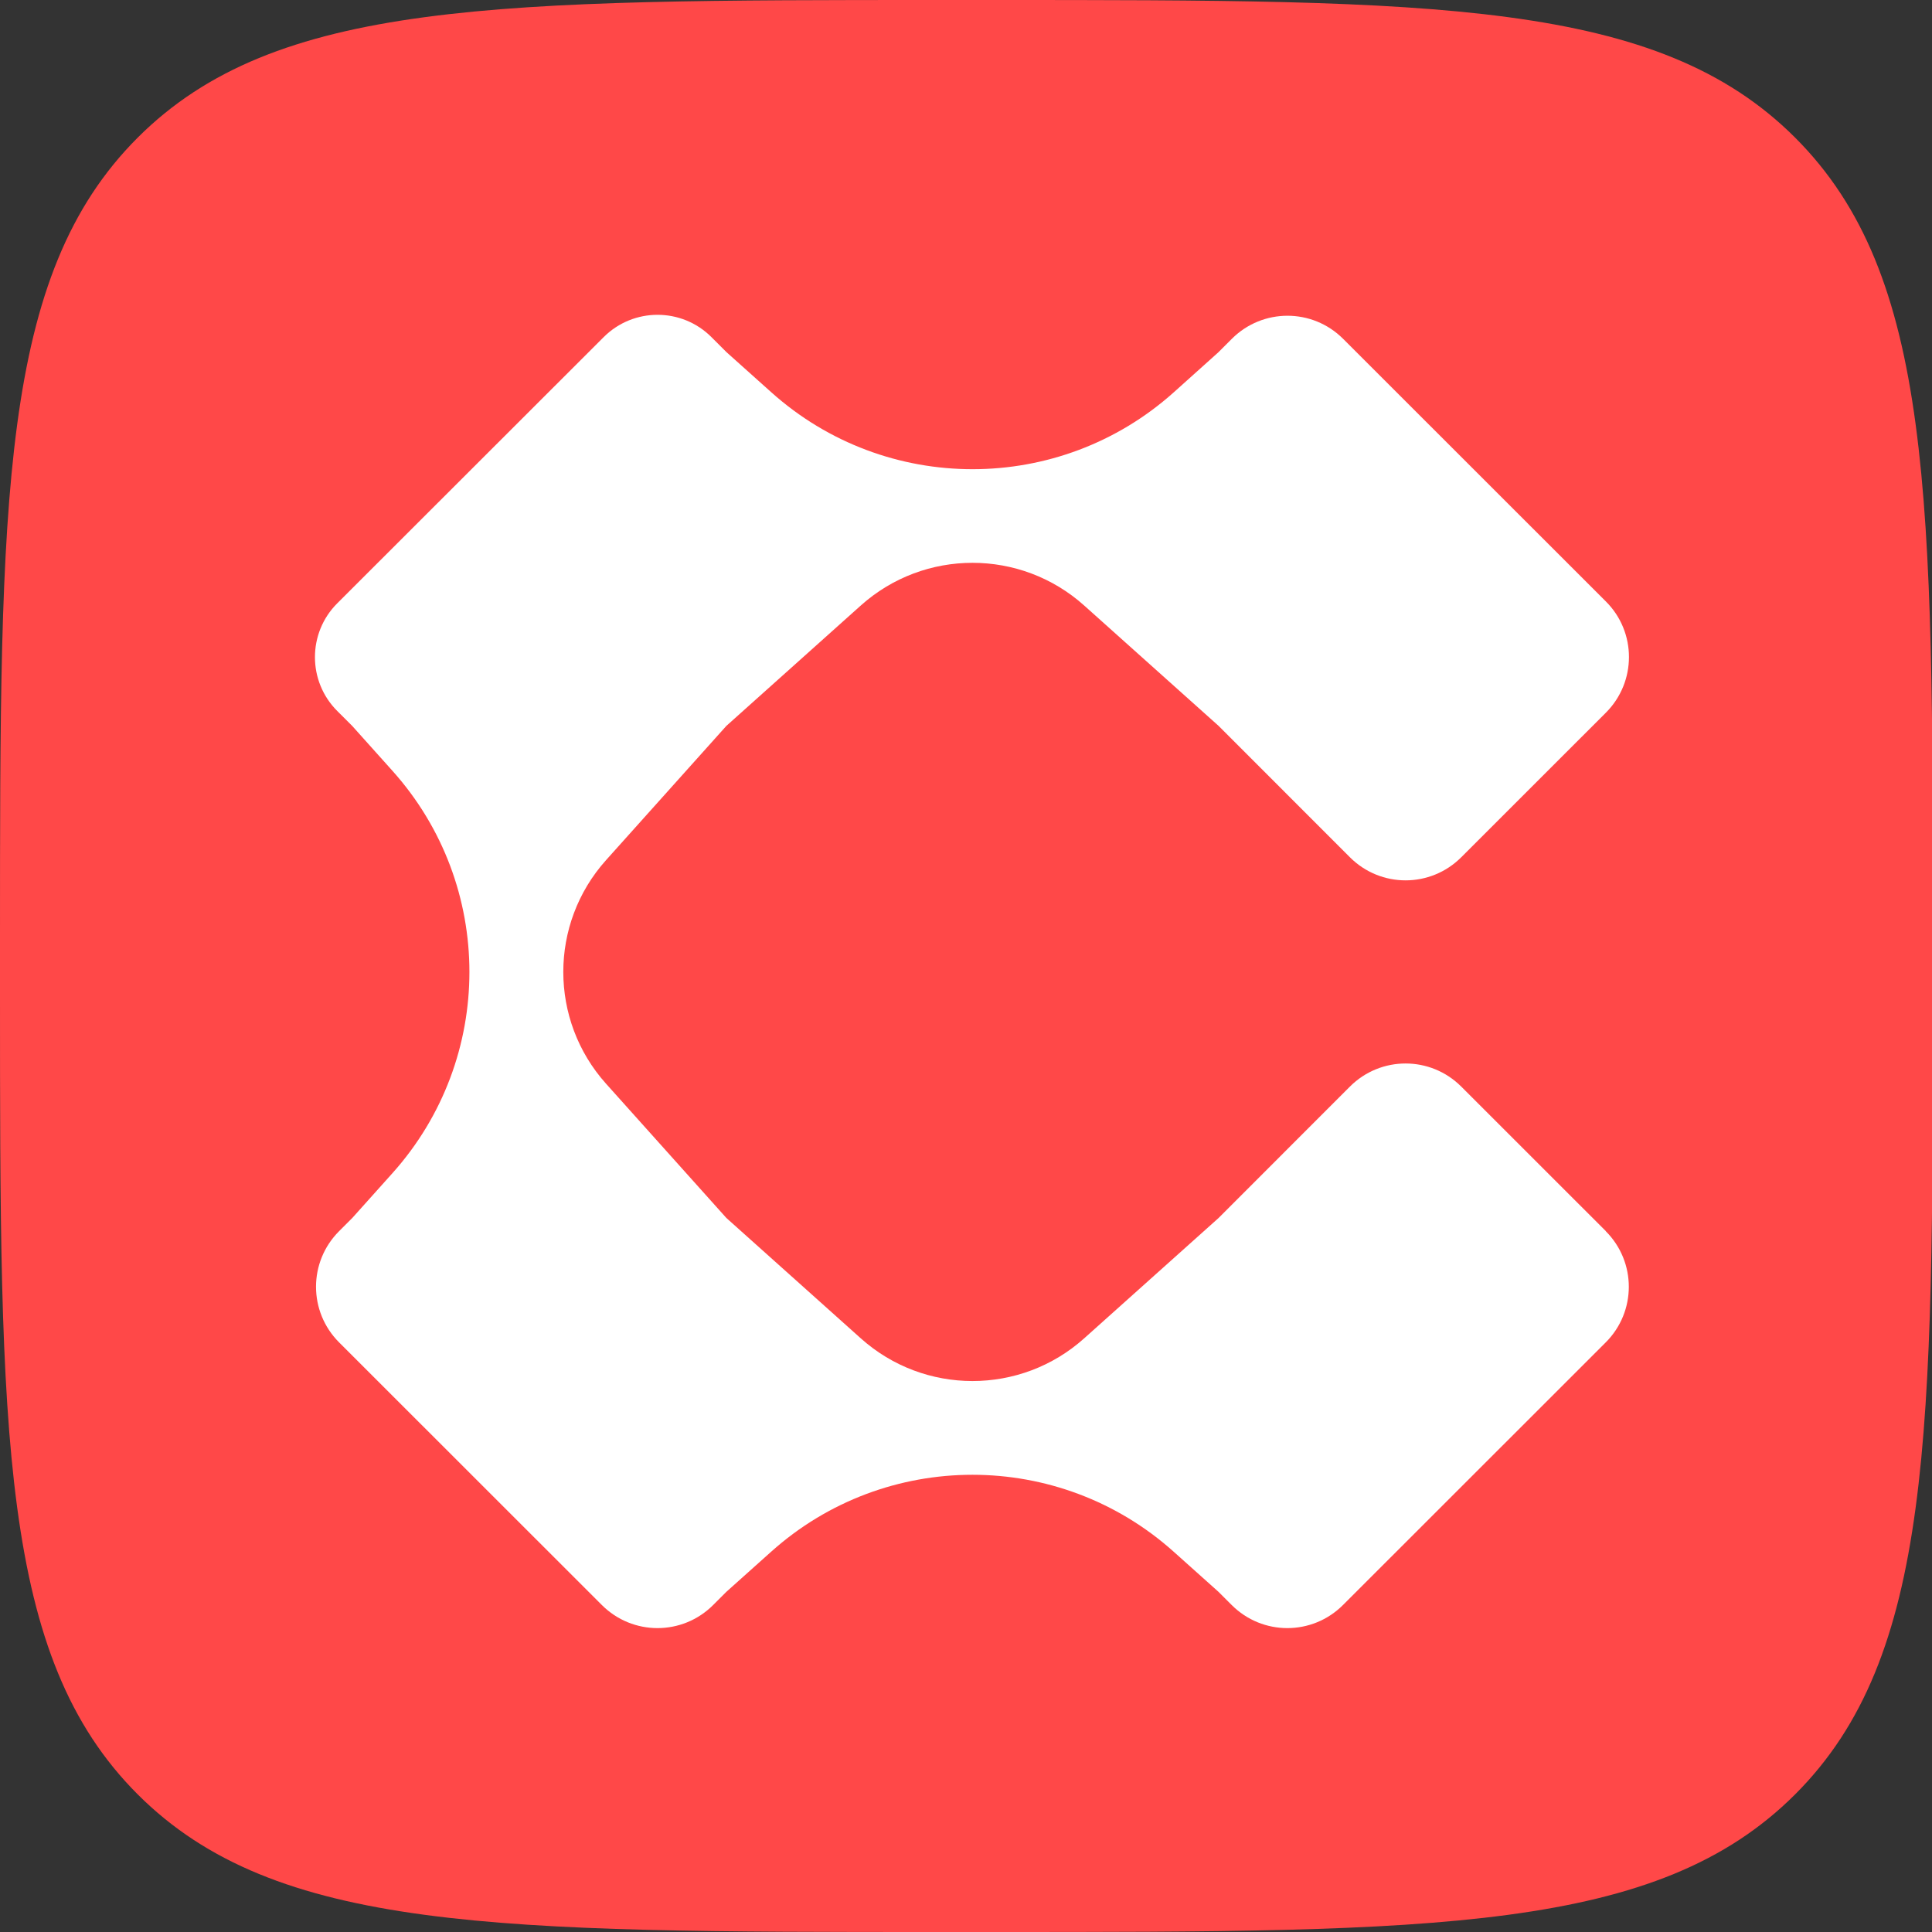
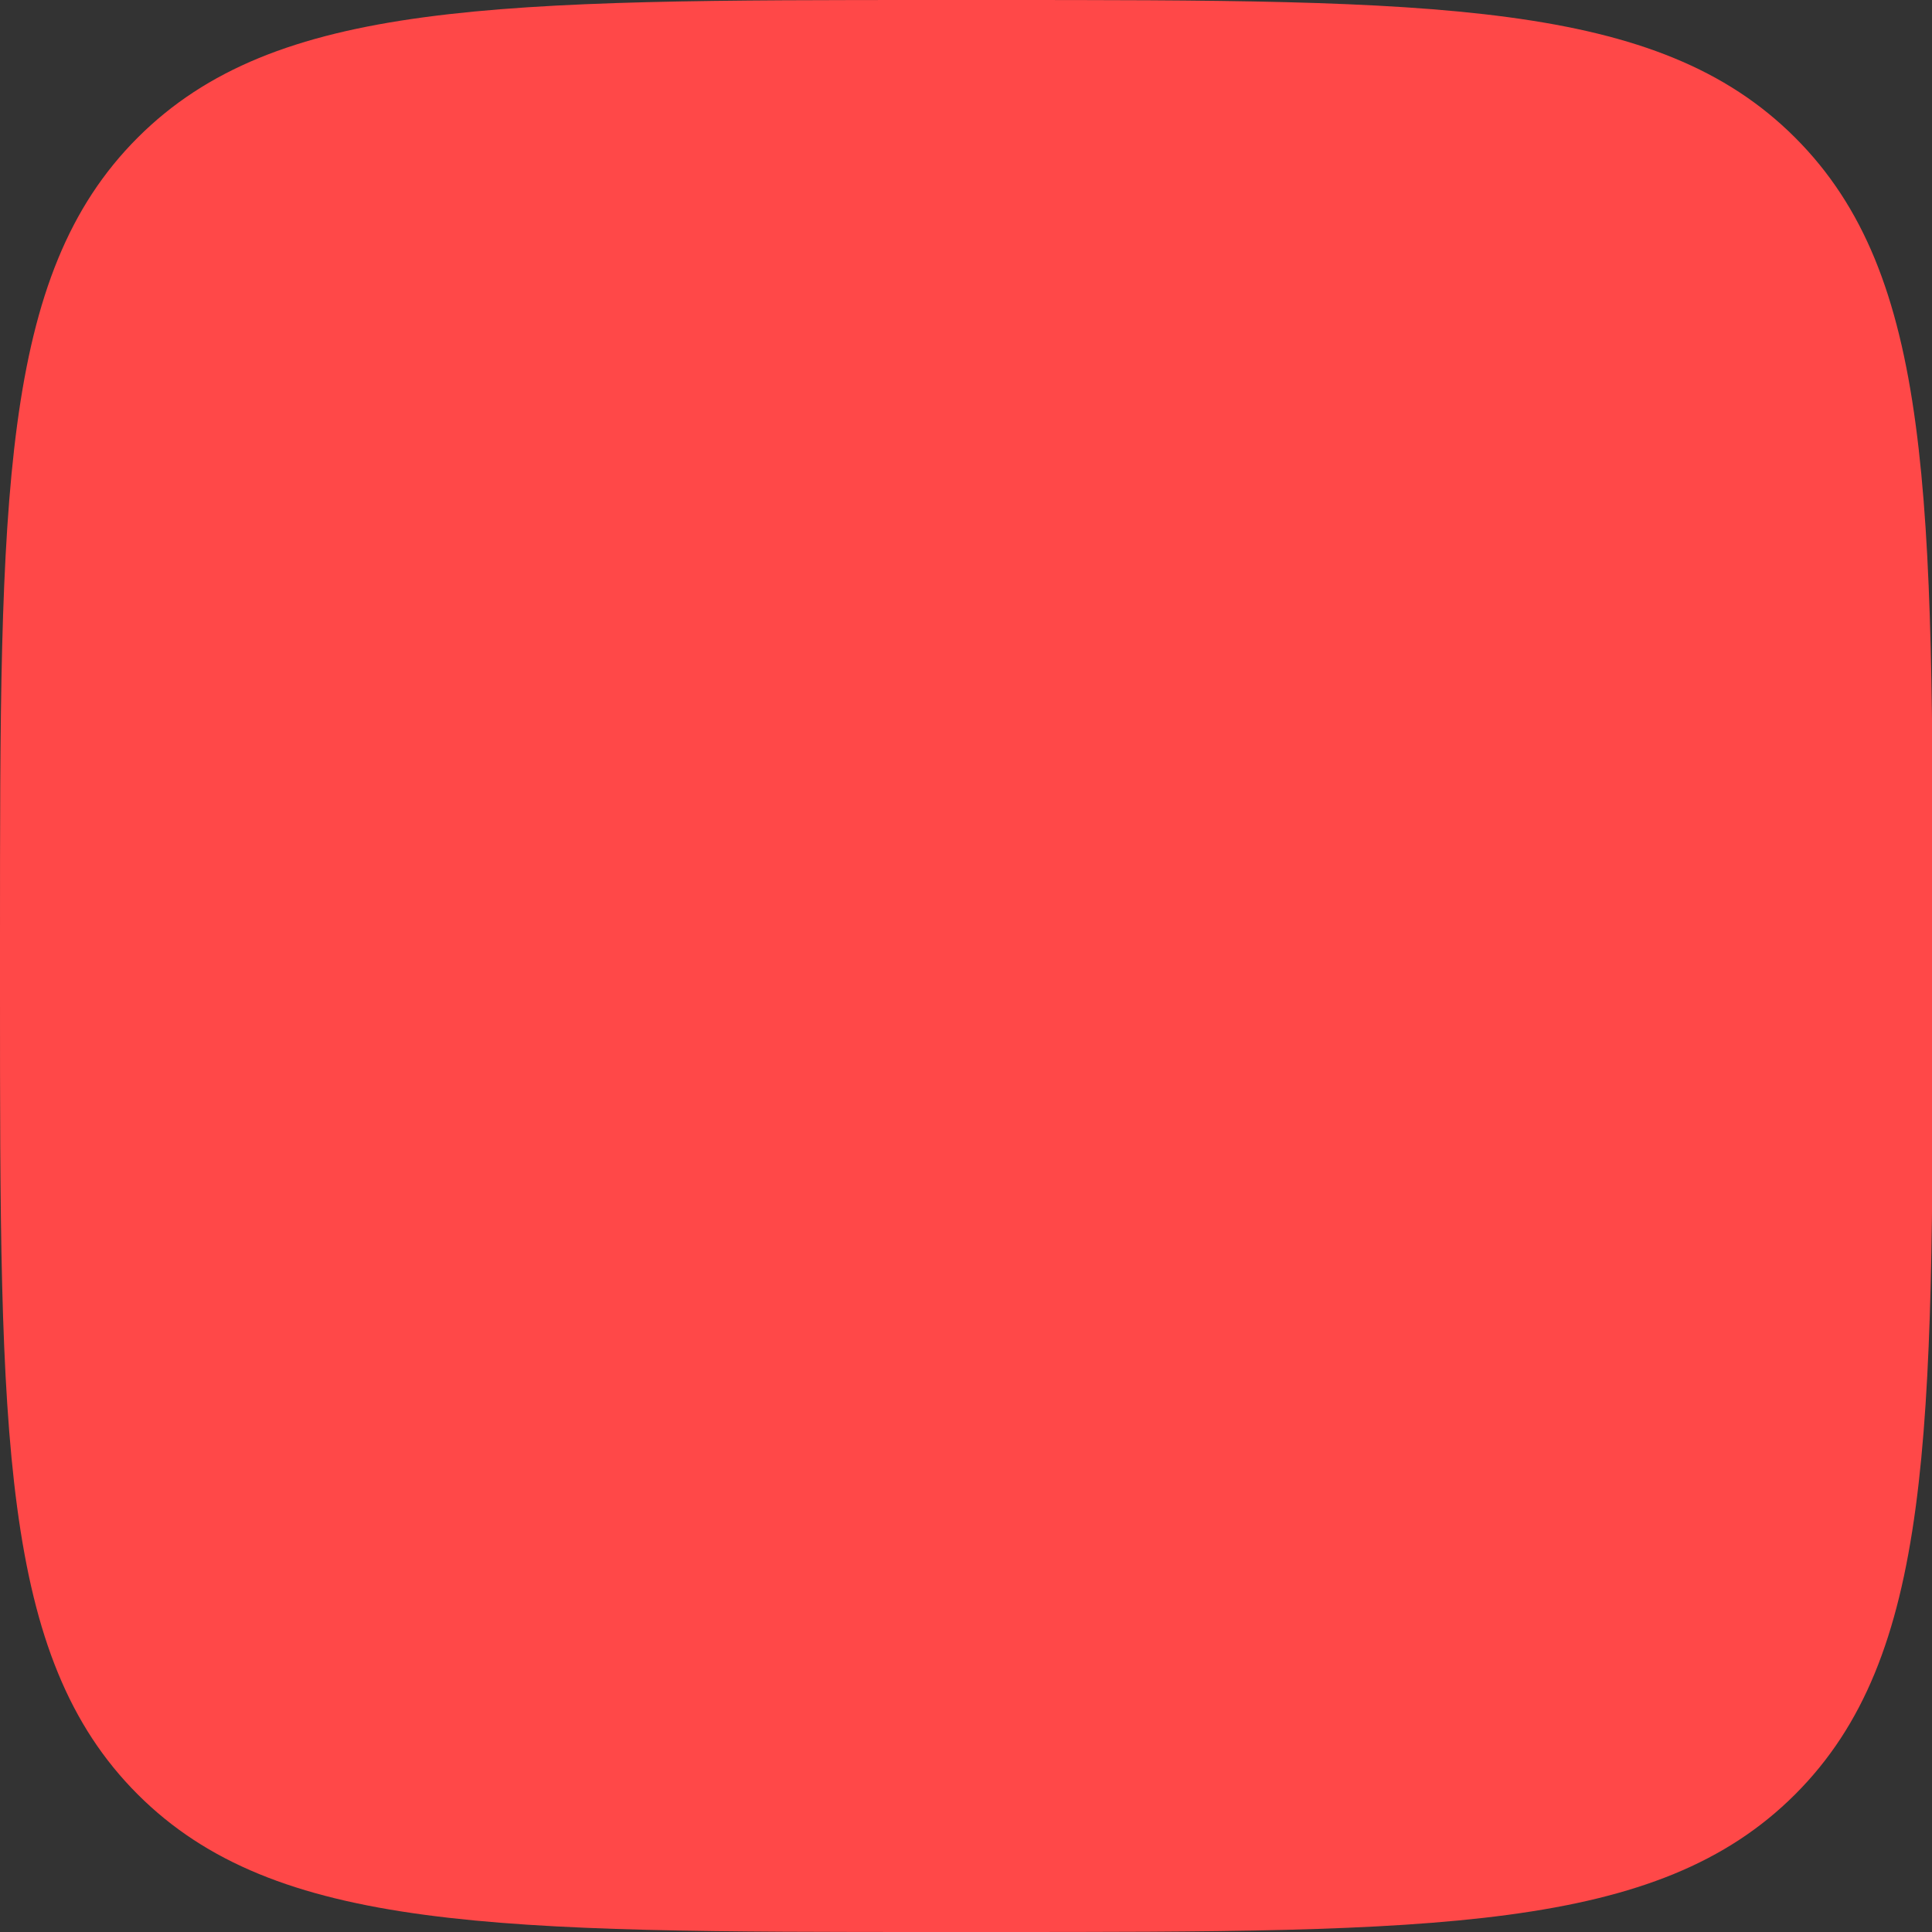
<svg xmlns="http://www.w3.org/2000/svg" width="163" height="163" viewBox="0 0 163 163" fill="none">
  <rect x="0" y="0" width="163" height="163" fill="#333333" stroke="none" />
  <g clip-path="url(#clip0_1_47)">
    <path d="M0 79.308C0 41.919 0 23.225 11.617 11.612C23.235 0 41.937 0 79.342 0H83.728C121.133 0 139.836 0 151.453 11.612C163.071 23.225 163.071 41.919 163.071 79.308V83.692C163.071 121.081 163.071 139.775 151.453 151.388C139.836 163 121.133 163 83.728 163H79.342C41.937 163 23.235 163 11.617 151.388C0 139.775 0 121.081 0 83.692V79.308Z" fill="#FF4848" />
-     <path d="M135.472 103.87C138.07 106.467 138.07 110.66 135.472 113.257L113.306 135.413C110.708 138.01 106.513 138.01 103.916 135.413L102.802 134.3L99.023 130.917C89.363 122.261 74.72 122.261 65.06 130.917L61.281 134.3L60.168 135.413C57.57 138.01 53.375 138.01 50.777 135.413L28.611 113.257C26.013 110.66 26.013 106.467 28.611 103.87L29.724 102.757L33.109 98.98C41.769 89.312 41.769 74.688 33.109 65.031L29.724 61.254L28.453 59.984C25.945 57.477 25.945 53.407 28.453 50.901L50.934 28.44C53.442 25.934 57.514 25.934 60.021 28.44L61.292 29.711L65.071 33.094C74.731 41.75 89.374 41.75 99.035 33.094L102.78 29.733L102.813 29.7L103.927 28.587C106.525 25.99 110.719 25.99 113.317 28.587L135.484 50.743C138.082 53.329 138.082 57.533 135.484 60.13L123.282 72.327C120.684 74.924 116.489 74.924 113.891 72.327L102.813 61.243L91.477 51.092C86.113 46.281 77.982 46.281 72.617 51.092L61.281 61.243L51.126 72.574C46.324 77.936 46.324 86.064 51.126 91.426L61.281 102.757L72.617 112.908C77.982 117.719 86.113 117.719 91.477 112.908L102.813 102.757L113.891 91.673C116.489 89.076 120.684 89.076 123.282 91.673L135.484 103.87H135.472Z" fill="white" />
  </g>
  <defs>
    <clipPath id="clip0_1_47">
      <rect width="163" height="163" fill="white" />
    </clipPath>
  </defs>
</svg>